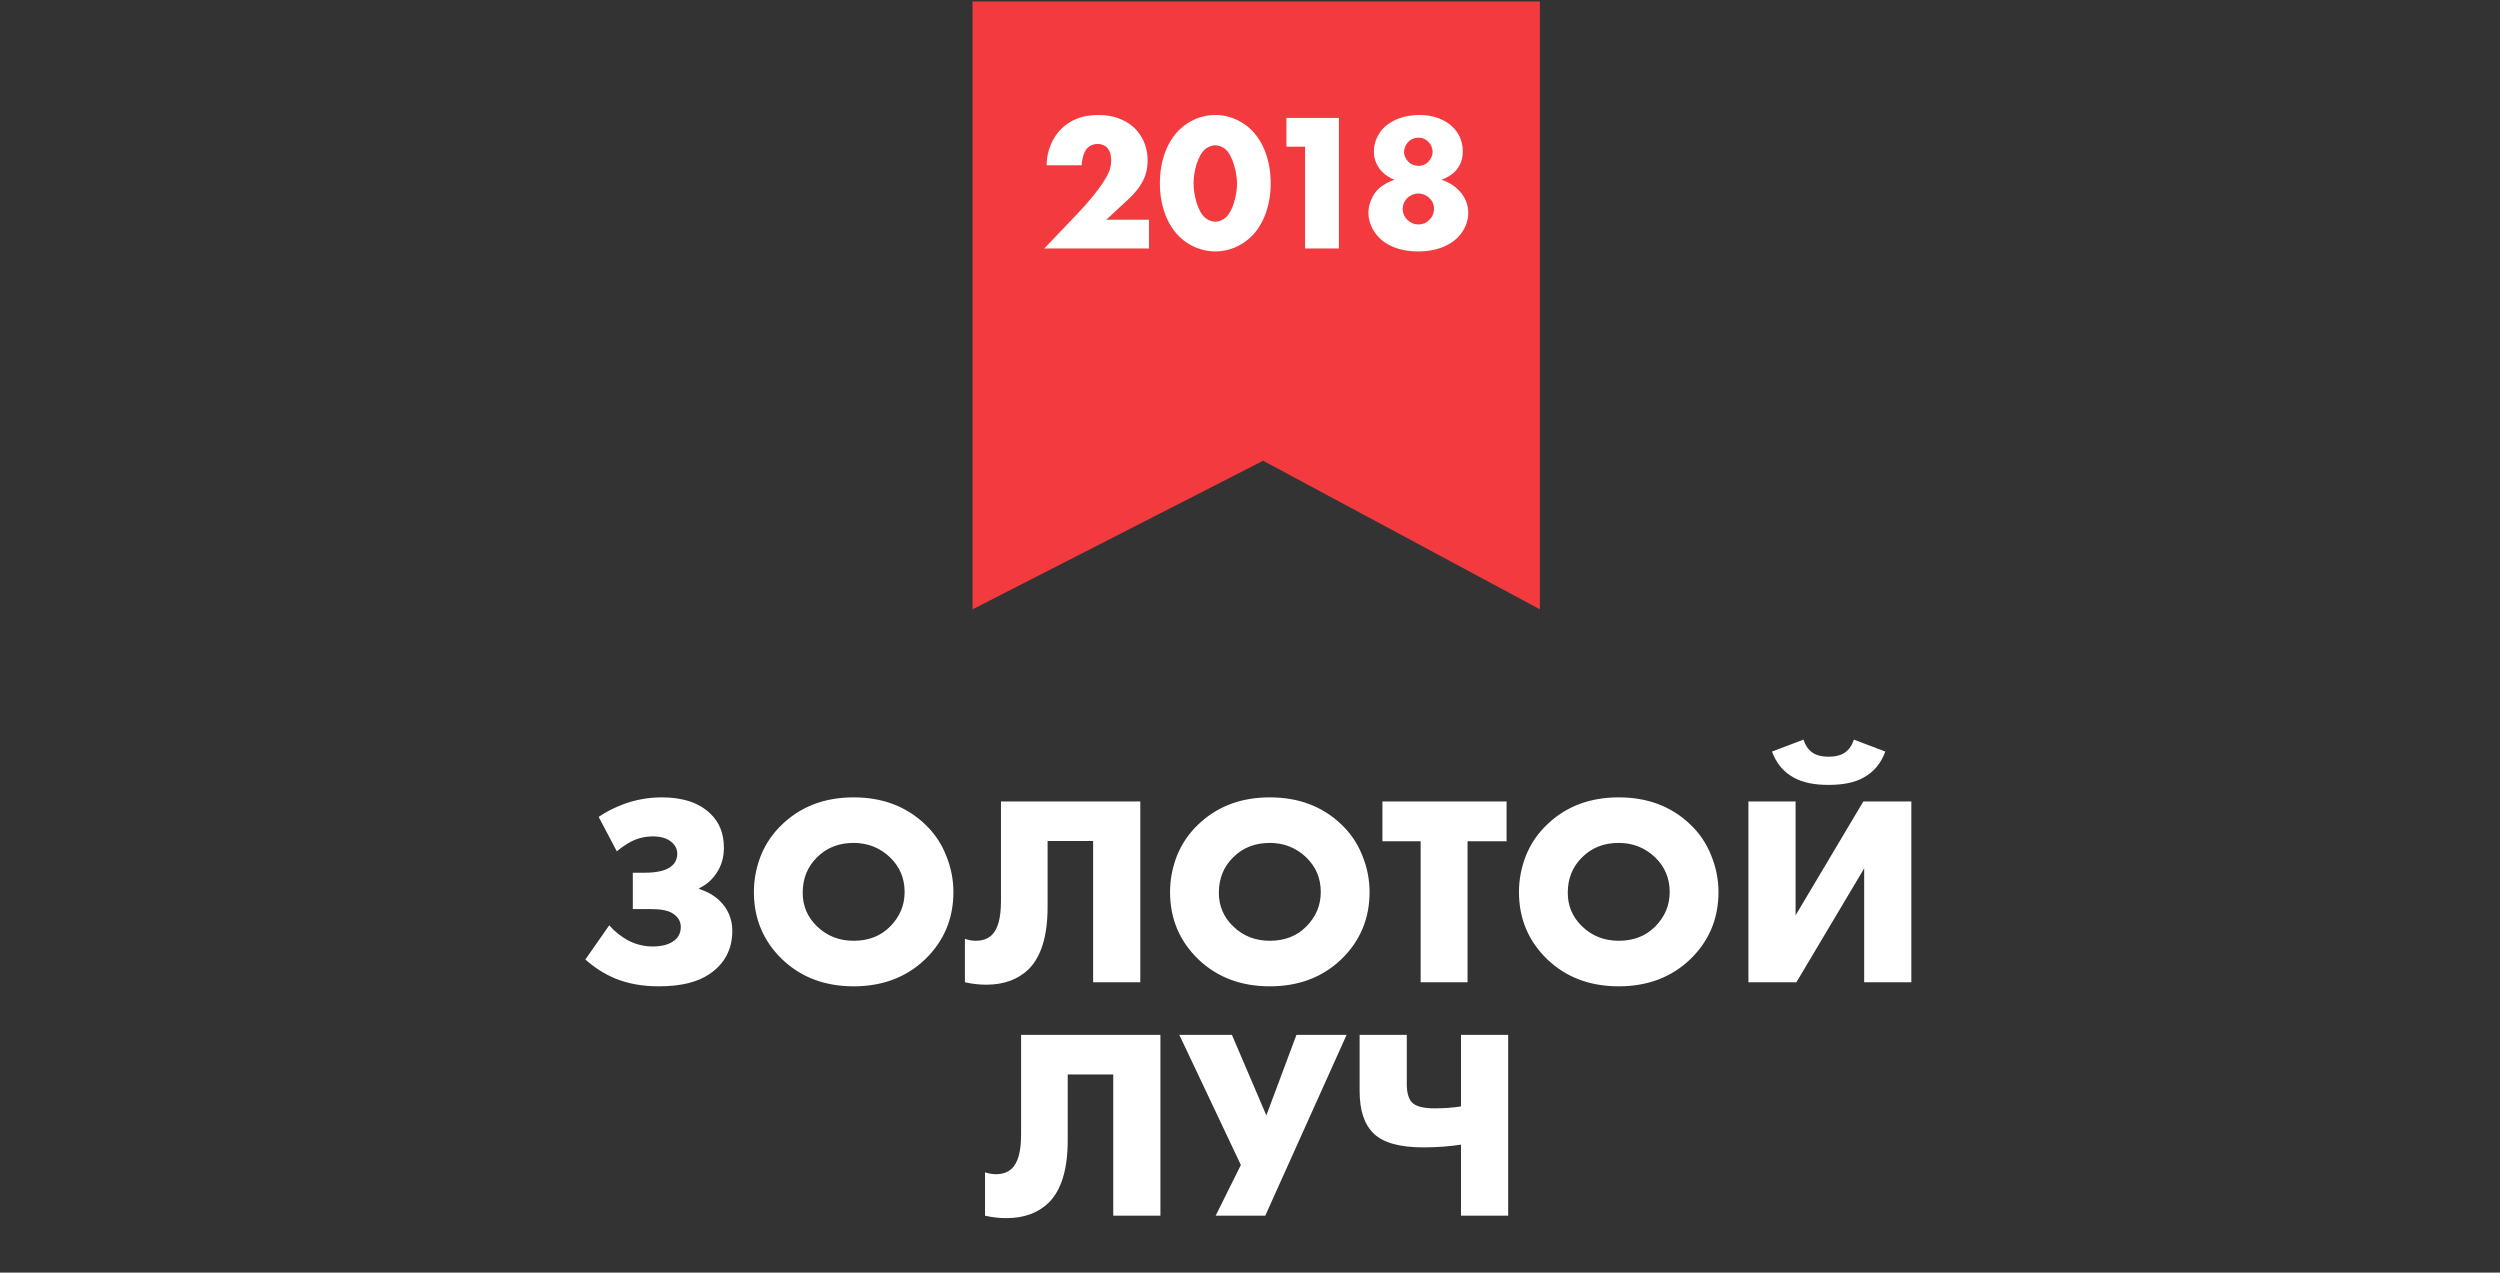
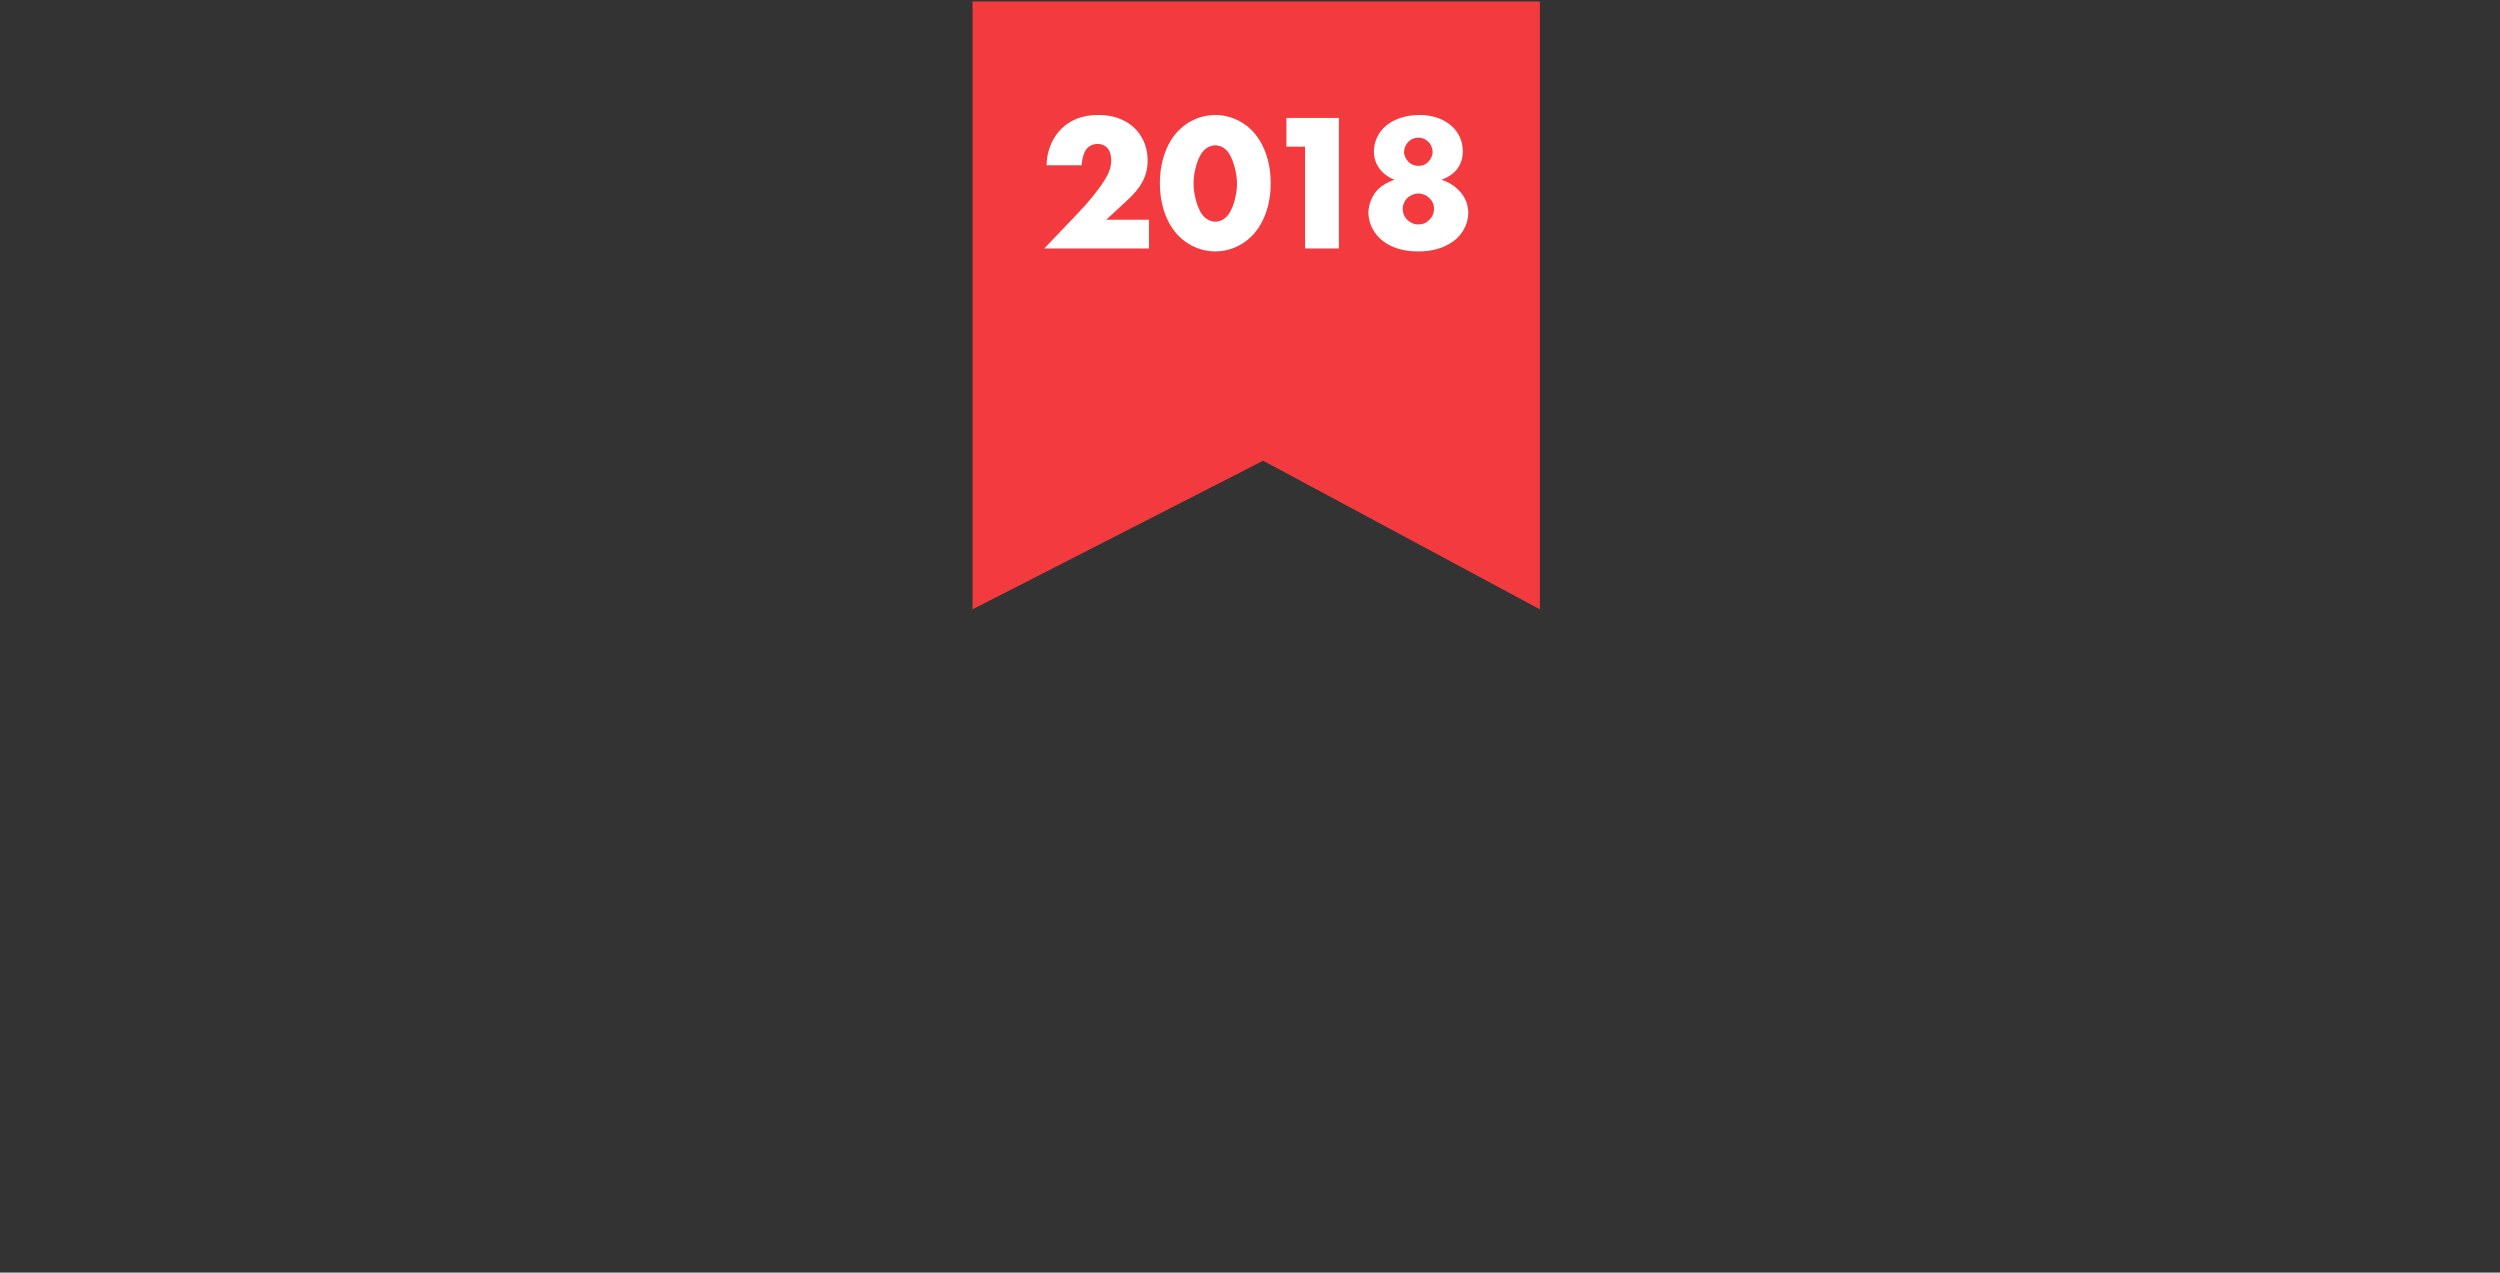
<svg xmlns="http://www.w3.org/2000/svg" width="332" height="169" viewBox="0 0 332 169" fill="none">
  <rect x="0" y="0" width="332" height="169" fill="#333333" stroke="none" />
  <path d="M129.155 80.917V0.196H204.495V80.917L167.744 61.185L129.155 80.917Z" fill="#F33B3F" />
  <path d="M152.586 29.178H146.918L149.83 26.474C151.39 25.018 152.404 23.51 152.404 21.326C152.404 19.09 151.416 17.764 150.714 17.062C149.934 16.282 148.426 15.268 145.826 15.268C143.668 15.268 142.082 15.97 140.912 17.14C140.002 18.05 139.014 19.688 138.988 21.95H143.642C143.668 21.352 143.85 20.364 144.266 19.818C144.552 19.454 145.046 19.116 145.774 19.116C146.346 19.116 146.788 19.35 147.048 19.636C147.568 20.208 147.568 21.118 147.568 21.3C147.568 22.418 147.1 23.276 146.632 24.004C145.8 25.33 144.63 26.76 143.07 28.398L138.676 33H152.586V29.178ZM161.39 19.298C161.91 19.298 162.43 19.532 162.768 19.844C163.678 20.65 164.276 22.86 164.276 24.394C164.276 25.876 163.73 28.06 162.768 28.892C162.43 29.204 161.91 29.438 161.39 29.438C160.87 29.438 160.35 29.204 160.012 28.892C158.998 28.008 158.504 25.746 158.504 24.368C158.504 22.756 159.076 20.65 160.012 19.844C160.35 19.532 160.87 19.298 161.39 19.298ZM168.748 24.342C168.748 21.274 167.734 18.778 166.174 17.244C164.822 15.918 163.08 15.268 161.39 15.268C159.7 15.268 157.958 15.918 156.606 17.244C155.046 18.778 154.032 21.274 154.032 24.342C154.032 27.384 155.046 29.88 156.606 31.414C157.958 32.74 159.7 33.39 161.39 33.39C163.08 33.39 164.822 32.74 166.174 31.414C167.734 29.88 168.748 27.384 168.748 24.342ZM173.309 33H177.807V15.658H170.839V19.48H173.309V33ZM191.423 23.874C192.099 23.64 192.775 23.224 193.191 22.808C193.789 22.21 194.257 21.352 194.257 20.104C194.257 18.622 193.633 17.582 192.983 16.932C191.969 15.892 190.383 15.268 188.511 15.268C186.613 15.268 184.949 15.866 183.883 16.854C183.025 17.66 182.453 18.83 182.453 20.13C182.453 21.456 183.077 22.34 183.623 22.886C184.013 23.276 184.585 23.64 185.183 23.874C184.429 24.108 183.545 24.602 182.999 25.148C182.271 25.876 181.725 27.124 181.725 28.268C181.725 29.386 182.219 30.634 183.155 31.57C183.831 32.246 185.365 33.39 188.329 33.39C191.423 33.39 192.983 32.142 193.581 31.544C194.491 30.634 194.985 29.438 194.985 28.268C194.985 27.41 194.725 26.24 193.659 25.2C193.113 24.654 192.359 24.16 191.423 23.874ZM188.407 18.284C188.901 18.284 189.291 18.466 189.655 18.804C190.045 19.168 190.253 19.714 190.253 20.182C190.253 20.624 190.045 21.118 189.655 21.508C189.239 21.924 188.771 22.028 188.381 22.028C187.913 22.028 187.393 21.872 187.003 21.456C186.691 21.118 186.457 20.65 186.457 20.208C186.457 19.74 186.639 19.246 186.977 18.882C187.289 18.544 187.757 18.284 188.407 18.284ZM188.355 25.694C188.797 25.694 189.343 25.85 189.811 26.292C190.227 26.682 190.435 27.15 190.435 27.722C190.435 28.32 190.227 28.788 189.811 29.204C189.421 29.594 188.979 29.802 188.355 29.802C187.757 29.802 187.237 29.542 186.873 29.178C186.431 28.736 186.275 28.19 186.275 27.722C186.275 27.228 186.483 26.708 186.899 26.292C187.315 25.902 187.861 25.694 188.355 25.694Z" fill="white" />
-   <path d="M81.913 113.055L79.501 108.483C80.437 107.835 81.541 107.271 82.813 106.791C84.445 106.191 86.137 105.891 87.889 105.891C90.697 105.891 92.845 106.611 94.333 108.051C95.533 109.179 96.133 110.691 96.133 112.587C96.133 113.907 95.785 115.059 95.089 116.043C94.513 116.883 93.769 117.519 92.857 117.951V118.059C93.913 118.395 94.801 118.899 95.521 119.571C96.673 120.675 97.249 122.019 97.249 123.603C97.249 126.051 96.253 127.959 94.261 129.327C92.677 130.431 90.421 130.983 87.493 130.983C85.309 130.983 83.377 130.635 81.697 129.939C80.257 129.339 78.937 128.499 77.737 127.419L80.905 122.883C81.625 123.699 82.465 124.371 83.425 124.899C84.457 125.427 85.537 125.691 86.665 125.691C87.769 125.691 88.645 125.487 89.293 125.079C90.037 124.623 90.409 123.963 90.409 123.099C90.409 122.355 90.049 121.755 89.329 121.299C88.753 120.915 87.769 120.723 86.377 120.723H84.037V115.899H85.585C87.409 115.899 88.657 115.563 89.329 114.891C89.737 114.483 89.941 113.979 89.941 113.379C89.941 112.707 89.629 112.143 89.005 111.687C88.429 111.279 87.661 111.075 86.701 111.075C85.693 111.075 84.757 111.291 83.893 111.723C83.269 112.035 82.609 112.479 81.913 113.055ZM126.613 118.455C126.613 122.007 125.353 124.995 122.833 127.419C120.337 129.795 117.181 130.983 113.365 130.983C109.549 130.983 106.393 129.795 103.897 127.419C101.377 124.995 100.117 122.007 100.117 118.455C100.117 116.799 100.429 115.179 101.053 113.595C101.701 112.011 102.649 110.631 103.897 109.455C106.393 107.079 109.549 105.891 113.365 105.891C117.181 105.891 120.337 107.079 122.833 109.455C124.081 110.631 125.017 112.011 125.641 113.595C126.289 115.179 126.613 116.799 126.613 118.455ZM113.365 111.939C111.397 111.939 109.777 112.575 108.505 113.847C107.233 115.095 106.597 116.667 106.597 118.563C106.597 120.315 107.233 121.803 108.505 123.027C109.825 124.299 111.445 124.935 113.365 124.935C115.333 124.935 116.941 124.311 118.189 123.063C119.485 121.767 120.133 120.231 120.133 118.455C120.133 116.631 119.485 115.095 118.189 113.847C116.845 112.575 115.237 111.939 113.365 111.939ZM132.928 106.431H151.432V130.443H145.168V111.687H139.12V120.435C139.12 124.275 138.28 127.035 136.6 128.715C135.184 130.083 133.312 130.767 130.984 130.767C130.024 130.767 129.076 130.659 128.14 130.443V124.683C128.644 124.851 129.124 124.935 129.58 124.935C130.444 124.935 131.14 124.695 131.668 124.215C132.508 123.447 132.928 121.935 132.928 119.679V106.431ZM181.879 118.455C181.879 122.007 180.619 124.995 178.099 127.419C175.603 129.795 172.447 130.983 168.631 130.983C164.815 130.983 161.659 129.795 159.163 127.419C156.643 124.995 155.383 122.007 155.383 118.455C155.383 116.799 155.695 115.179 156.319 113.595C156.967 112.011 157.915 110.631 159.163 109.455C161.659 107.079 164.815 105.891 168.631 105.891C172.447 105.891 175.603 107.079 178.099 109.455C179.347 110.631 180.283 112.011 180.907 113.595C181.555 115.179 181.879 116.799 181.879 118.455ZM168.631 111.939C166.663 111.939 165.043 112.575 163.771 113.847C162.499 115.095 161.863 116.667 161.863 118.563C161.863 120.315 162.499 121.803 163.771 123.027C165.091 124.299 166.711 124.935 168.631 124.935C170.599 124.935 172.207 124.311 173.455 123.063C174.751 121.767 175.399 120.231 175.399 118.455C175.399 116.631 174.751 115.095 173.455 113.847C172.111 112.575 170.503 111.939 168.631 111.939ZM200.074 111.723H194.89V130.443H188.662V111.723H183.586V106.431H200.074V111.723ZM228.215 118.455C228.215 122.007 226.955 124.995 224.435 127.419C221.939 129.795 218.783 130.983 214.967 130.983C211.151 130.983 207.995 129.795 205.499 127.419C202.979 124.995 201.719 122.007 201.719 118.455C201.719 116.799 202.031 115.179 202.655 113.595C203.303 112.011 204.251 110.631 205.499 109.455C207.995 107.079 211.151 105.891 214.967 105.891C218.783 105.891 221.939 107.079 224.435 109.455C225.683 110.631 226.619 112.011 227.243 113.595C227.891 115.179 228.215 116.799 228.215 118.455ZM214.967 111.939C212.999 111.939 211.379 112.575 210.107 113.847C208.835 115.095 208.199 116.667 208.199 118.563C208.199 120.315 208.835 121.803 210.107 123.027C211.427 124.299 213.047 124.935 214.967 124.935C216.935 124.935 218.543 124.311 219.791 123.063C221.087 121.767 221.735 120.231 221.735 118.455C221.735 116.631 221.087 115.095 219.791 113.847C218.447 112.575 216.839 111.939 214.967 111.939ZM232.19 106.431H238.454V121.551L247.454 106.431H253.826V130.443H247.562V115.323L238.562 130.443H232.19V106.431ZM246.194 98.223L250.37 99.807C249.794 101.391 248.81 102.555 247.418 103.299C246.29 103.923 244.754 104.235 242.81 104.235C240.938 104.235 239.426 103.923 238.274 103.299C236.882 102.555 235.898 101.391 235.322 99.807L239.498 98.223C239.738 98.967 240.122 99.531 240.65 99.915C241.178 100.299 241.91 100.491 242.846 100.491C243.758 100.491 244.49 100.299 245.042 99.915C245.57 99.531 245.954 98.967 246.194 98.223ZM135.6 137.431H154.104V161.443H147.84V142.687H141.792V151.435C141.792 155.275 140.952 158.035 139.272 159.715C137.856 161.083 135.984 161.767 133.656 161.767C132.696 161.767 131.748 161.659 130.812 161.443V155.683C131.316 155.851 131.796 155.935 132.252 155.935C133.116 155.935 133.812 155.695 134.34 155.215C135.18 154.447 135.6 152.935 135.6 150.679V137.431ZM156.615 137.431H163.599L168.171 148.123L172.167 137.431H178.827L168.027 161.443H161.439L164.787 154.711L156.615 137.431ZM194.021 161.443V152.011C192.437 152.251 190.769 152.371 189.017 152.371C185.921 152.371 183.737 151.771 182.465 150.571C181.193 149.371 180.557 147.475 180.557 144.883V137.431H186.821V143.947C186.821 145.123 187.061 145.951 187.541 146.431C188.045 146.935 189.029 147.187 190.493 147.187C191.765 147.187 192.941 147.103 194.021 146.935V137.431H200.285V161.443H194.021Z" fill="white" />
</svg>